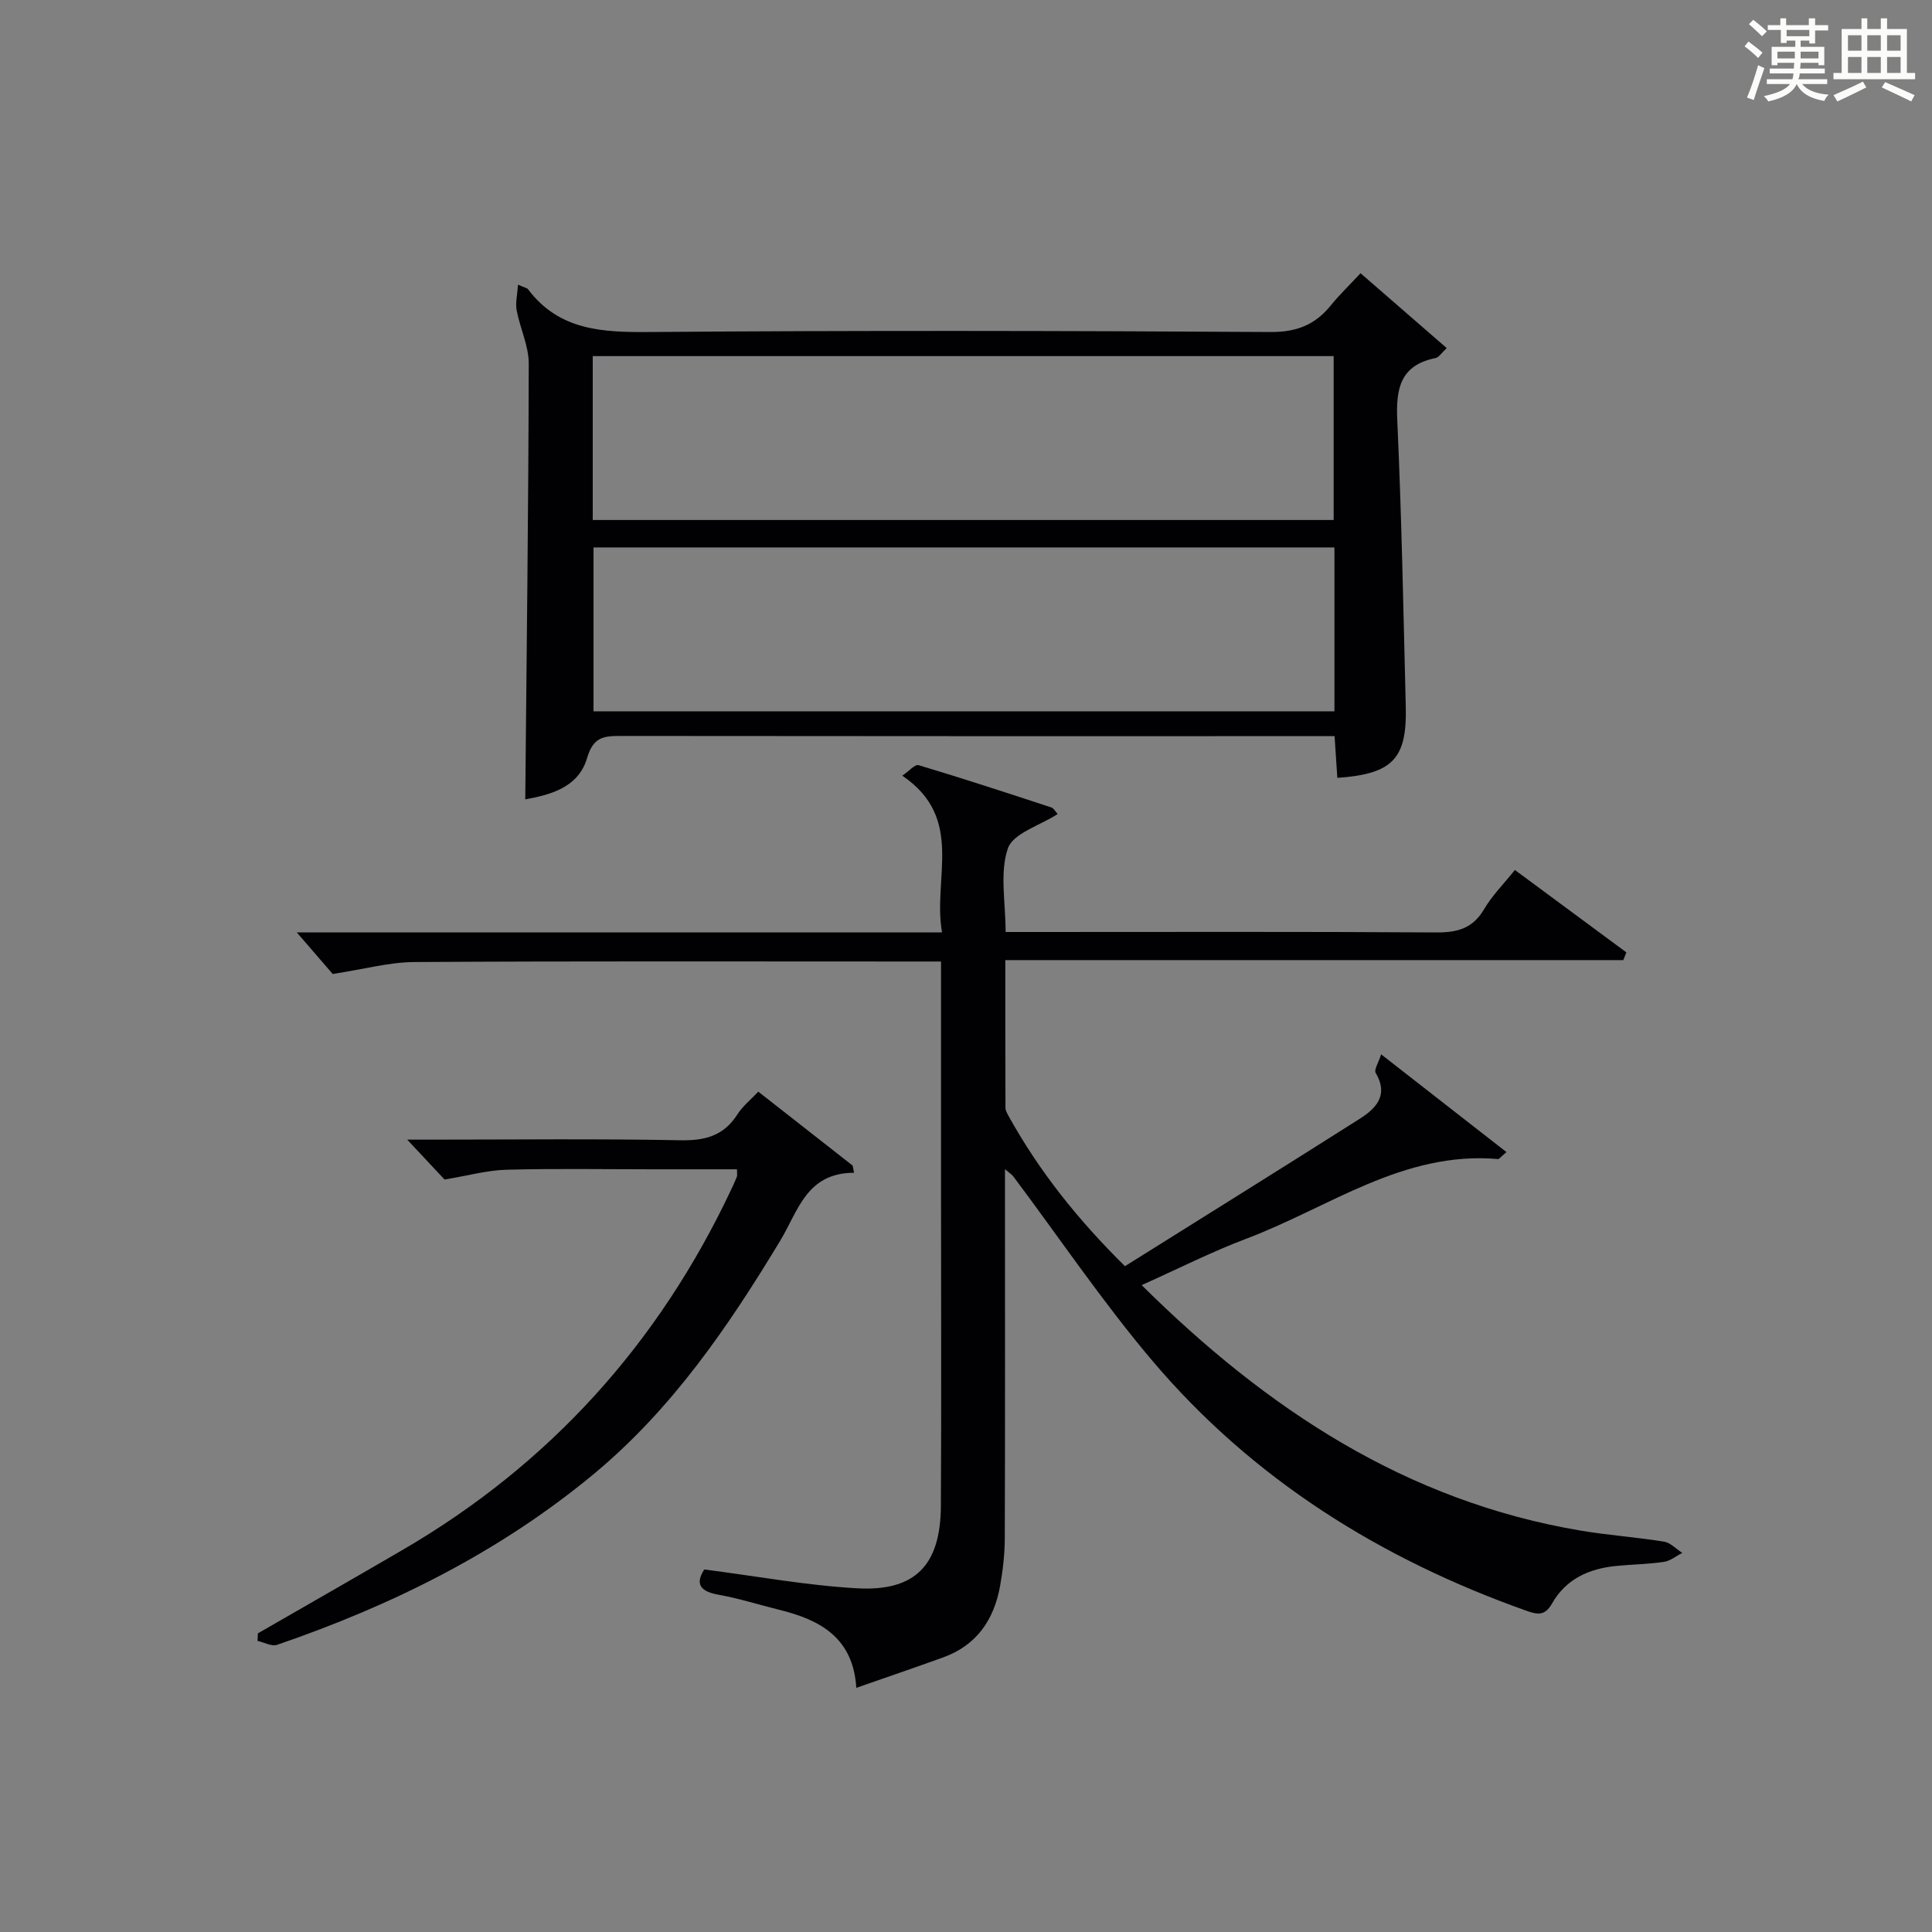
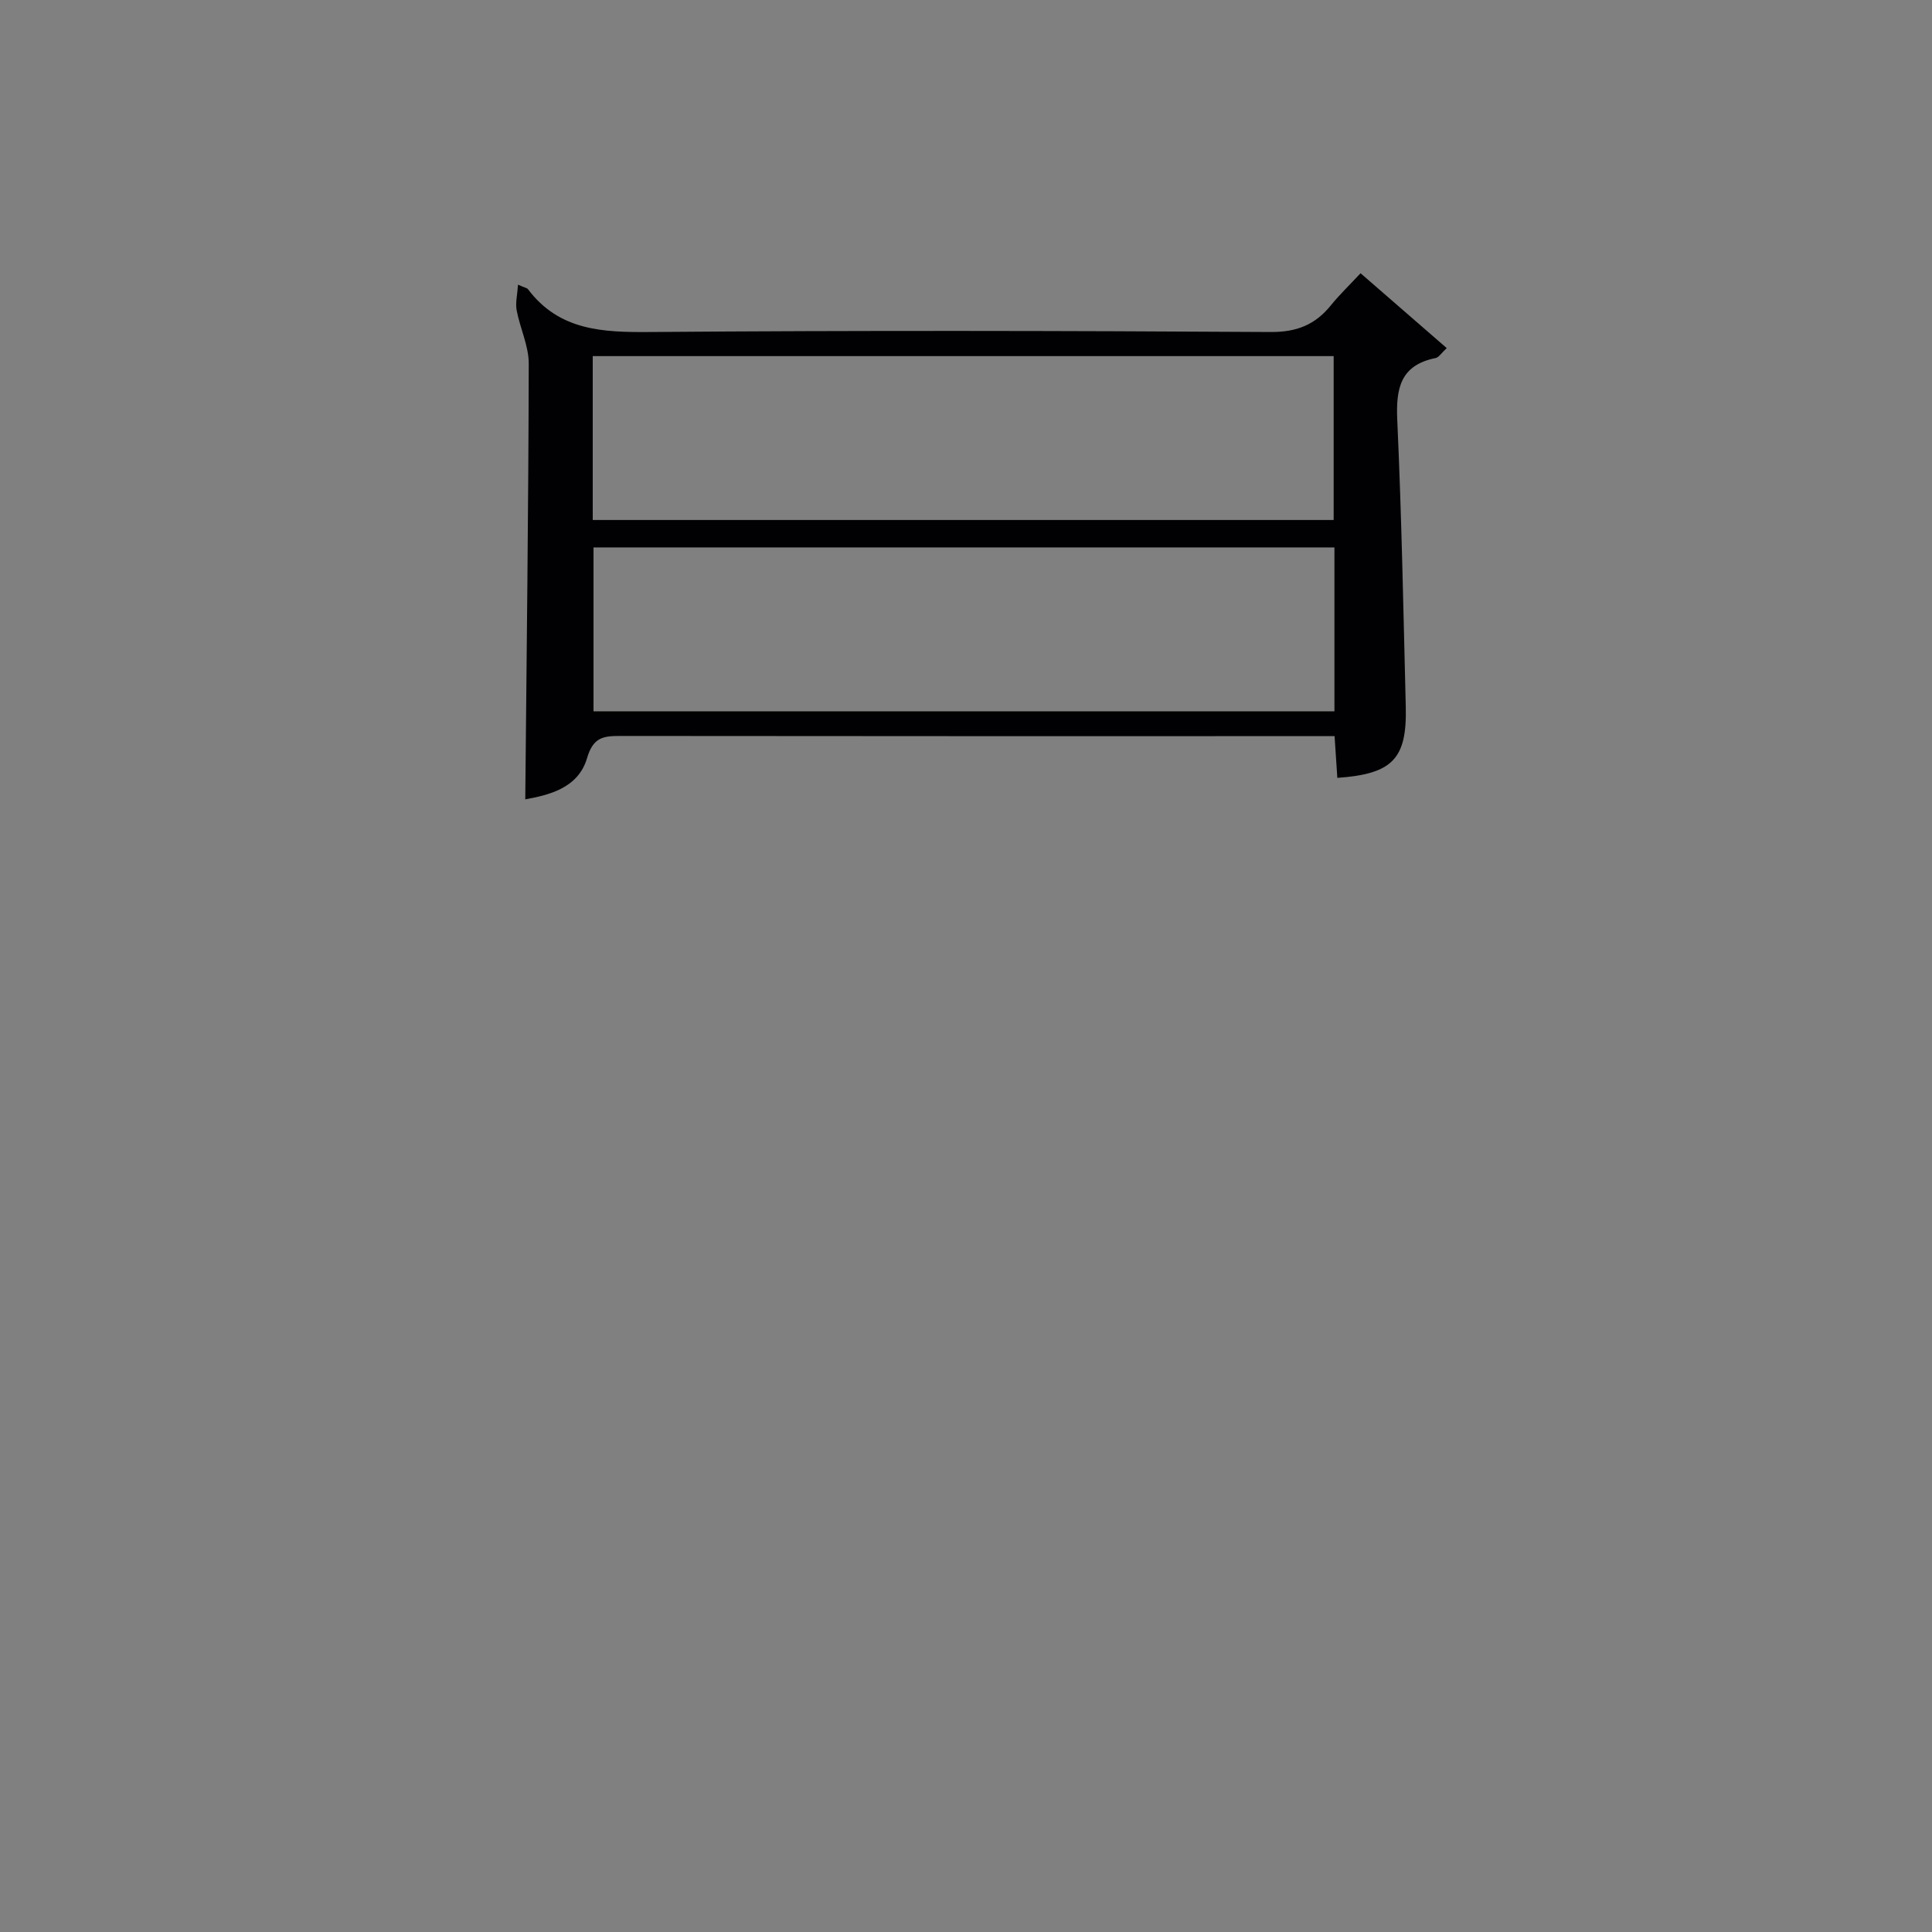
<svg xmlns="http://www.w3.org/2000/svg" version="1.1" id="漢_ZDIC_典" x="0px" y="0px" viewBox="0 0 400 400" style="enable-background:new 0 0 400 400;" xml:space="preserve">
  <rect x="0" y="0" width="400" height="400" fill="#808080" stroke="none" />
  <style type="text/css">
	.st1{fill:#010104;}
	.st0{fill:#fbfcfa;}
</style>
  <g>
-     <path class="st0" d="M361.2,9.6l0.8-1c0.9,0.7,1.9,1.4,2.9,2.3L364,12C363,11,362,10.2,361.2,9.6z M361.7,20.2   c0.9-2.1,1.6-4.3,2.3-6.7c0.4,0.2,0.8,0.4,1.3,0.6c-0.7,2.1-1.5,4.3-2.2,6.6L361.7,20.2z M362.1,5l0.9-0.9c1,0.8,2,1.6,2.8,2.4   l-1,1C363.9,6.6,363,5.8,362.1,5z M374.6,3.8h1.2v1.4h2.7v1.1h-2.7v2.7h-1.2V8.4h-1.8v1.3h4.9v3.8h-1.2v-0.5h-3.7   c0,0.4-0.1,0.9-0.1,1.2h5.1v1h-5.2c0,0.5-0.1,0.9-0.3,1.2h6v1h-5.2c1.1,1.3,2.9,2,5.5,2.2c-0.4,0.4-0.7,0.8-0.9,1.3   c-2.9-0.5-4.8-1.6-5.7-3.5H372c-0.8,1.7-2.7,2.9-5.9,3.6c-0.2-0.4-0.6-0.8-0.9-1.1c2.8-0.6,4.6-1.4,5.4-2.5h-4.8v-1h5.3   c0.1-0.3,0.2-0.7,0.2-1.2h-4.9v-1h5c0-0.4,0-0.8,0.1-1.2H368v0.5h-1.2V9.7h4.9V8.4h-1.8v0.5h-1.2V6.2H366V5.2h2.6V3.8h1.2v1.4h4.7   V3.8z M368,12.1h3.6c0-0.4,0-0.9,0-1.4H368V12.1z M369.9,7.5h4.7V6.2h-4.7V7.5z M376.5,10.7h-3.7c0,0.5,0,1,0,1.4h3.7V10.7z" />
-     <path class="st0" d="M385.3,3.8h1.3V6h2.8V3.8h1.3V6h4.1v9.1h1.7v1.3h-16.9v-1.3h1.7V6h4.1V3.8z M385.7,16.9l0.7,1.2   c-1.8,0.9-3.8,1.9-6,2.9c-0.2-0.4-0.5-0.8-0.8-1.3C381.9,18.7,383.9,17.8,385.7,16.9z M382.6,10.5h2.8V7.3h-2.8V10.5z M382.6,15.1   h2.8v-3.3h-2.8V15.1z M386.6,10.5h2.8V7.3h-2.8V10.5z M386.6,15.1h2.8v-3.3h-2.8V15.1z M390.3,17c2.1,0.9,4.1,1.8,6.1,2.7l-0.7,1.3   c-2.2-1.1-4.2-2-6.1-2.9L390.3,17z M393.5,7.3h-2.8v3.2h2.8V7.3z M390.7,15.1h2.8v-3.3h-2.8V15.1z" />
-     <path class="st1" d="M208.07,242.07c0,2.26,0,3.83,0,5.41c0,23.66,0.04,47.32-0.04,70.98c-0.01,3.3-0.39,6.64-0.97,9.89   c-1.26,7-4.86,12.31-11.82,14.81c-5.76,2.08-11.56,4.05-17.95,6.29c-0.65-10.42-7.53-14.09-15.95-16.16   c-4.19-1.03-8.31-2.36-12.54-3.11c-3.95-0.7-4.87-2.32-2.99-5.24c10.71,1.37,21.15,3.31,31.66,3.9   c12.08,0.67,17.27-4.83,17.33-17.09c0.12-21.49,0.03-42.99,0.03-64.48c0-15.81,0-31.61,0-48.2c-2.27,0-4.18,0-6.1,0   c-34.32,0-68.65-0.1-102.97,0.11c-5.16,0.03-10.31,1.47-16.88,2.47c-1.66-1.92-4.42-5.12-7.43-8.6c44.23,0,88.44,0,133.59,0   c-2-11.24,4.78-23.63-8.23-32.45c1.35-0.91,2.62-2.41,3.38-2.18c9.21,2.76,18.34,5.75,27.47,8.75c0.52,0.17,0.87,0.89,1.32,1.37   c-3.7,2.39-9.25,3.99-10.32,7.13c-1.71,5.04-0.46,11.09-0.46,17.29c2.13,0,3.91,0,5.69,0c27.83,0,55.65-0.09,83.48,0.09   c4.38,0.03,7.56-0.83,9.9-4.82c1.66-2.83,4.07-5.23,6.37-8.11c7.79,5.75,15.43,11.41,23.08,17.06c-0.21,0.53-0.42,1.07-0.63,1.6   c-42.46,0-84.92,0-127.95,0c0,10.68-0.01,20.62,0.03,30.56c0,0.61,0.39,1.25,0.7,1.82c6.26,11.26,14.16,21.24,24.04,30.99   c16.28-10.2,32.49-20.29,48.61-30.52c3.4-2.16,6.03-4.9,3.3-9.5c-0.38-0.65,0.58-2.09,1.13-3.84c9.06,7.06,17.41,13.57,25.95,20.24   c-1.27,1.07-1.52,1.46-1.73,1.44c-19.63-1.72-35.03,10.04-52.08,16.47c-7.24,2.73-14.19,6.26-21.72,9.63   c25.93,25.71,54.79,44.74,90.86,50.82c5.73,0.97,11.55,1.36,17.28,2.29c1.35,0.22,2.53,1.52,3.79,2.33   c-1.27,0.65-2.48,1.67-3.81,1.86c-3.28,0.48-6.62,0.52-9.93,0.85c-5.57,0.55-10.36,2.71-13.21,7.74c-1.44,2.54-2.9,2.4-5.27,1.55   c-30.21-10.72-56.68-27.21-77.49-51.77c-10.28-12.14-19.23-25.42-28.79-38.17C209.52,243.19,209.11,242.96,208.07,242.07z" />
    <path class="st1" d="M108.75,165.5c0.28-30.06,0.66-60.13,0.72-90.2c0.01-3.68-1.8-7.33-2.5-11.05c-0.29-1.56,0.15-3.25,0.28-5.31   c1.46,0.65,1.88,0.69,2.05,0.92c6.48,8.62,15.51,8.96,25.33,8.88c42.81-0.34,85.63-0.26,128.45,0c5.41,0.03,9.21-1.51,12.46-5.52   c1.77-2.19,3.82-4.15,6.15-6.65c5.97,5.19,11.79,10.24,17.84,15.5c-1.12,1.04-1.64,1.92-2.3,2.06c-7.31,1.47-8.24,6.29-7.94,12.86   c0.9,19.77,1.27,39.57,1.76,59.35c0.26,10.8-2.75,13.9-14.17,14.71c-0.17-2.6-0.35-5.2-0.57-8.64c-2,0-3.92,0-5.83,0   c-47.31,0-94.63,0.02-141.94-0.04c-3.54,0-5.72,0.18-7.01,4.63C119.68,163.26,113.48,164.62,108.75,165.5z M122.72,107.66   c51.4,0,102.42,0,153.4,0c0-11.54,0-22.74,0-33.93c-51.35,0-102.22,0-153.4,0C122.72,85.13,122.72,96.2,122.72,107.66z    M276.28,113.34c-51.4,0-102.41,0-153.4,0c0,11.54,0,22.74,0,33.93c51.34,0,102.22,0,153.4,0   C276.28,135.88,276.28,124.8,276.28,113.34z" />
-     <path class="st1" d="M157,226.02c6.64,5.2,13.08,10.25,19.53,15.3c0.1,0.5,0.2,0.99,0.3,1.49c-9.88,0-11.61,7.97-15.26,14.01   c-10.79,17.86-22.45,34.96-38.76,48.46c-19.49,16.13-41.69,27.11-65.43,35.26c-1.13,0.39-2.69-0.51-4.06-0.81   c0.02-0.52,0.05-1.04,0.07-1.56c10.05-5.79,20.12-11.54,30.14-17.38c30.37-17.73,52.84-42.68,67.82-74.43   c0.43-0.9,0.85-1.81,1.21-2.73c0.11-0.28,0.02-0.63,0.02-1.54c-5.77,0-11.52,0-17.26,0c-10.16,0-20.32-0.18-30.48,0.09   c-3.99,0.11-7.96,1.23-12.8,2.03c-1.83-1.95-4.53-4.84-7.73-8.26c1.61,0,3.11,0,4.62,0c17.32,0,34.65-0.21,51.96,0.13   c5.14,0.1,8.97-0.95,11.79-5.37C153.72,229.06,155.32,227.79,157,226.02z" />
  </g>
</svg>